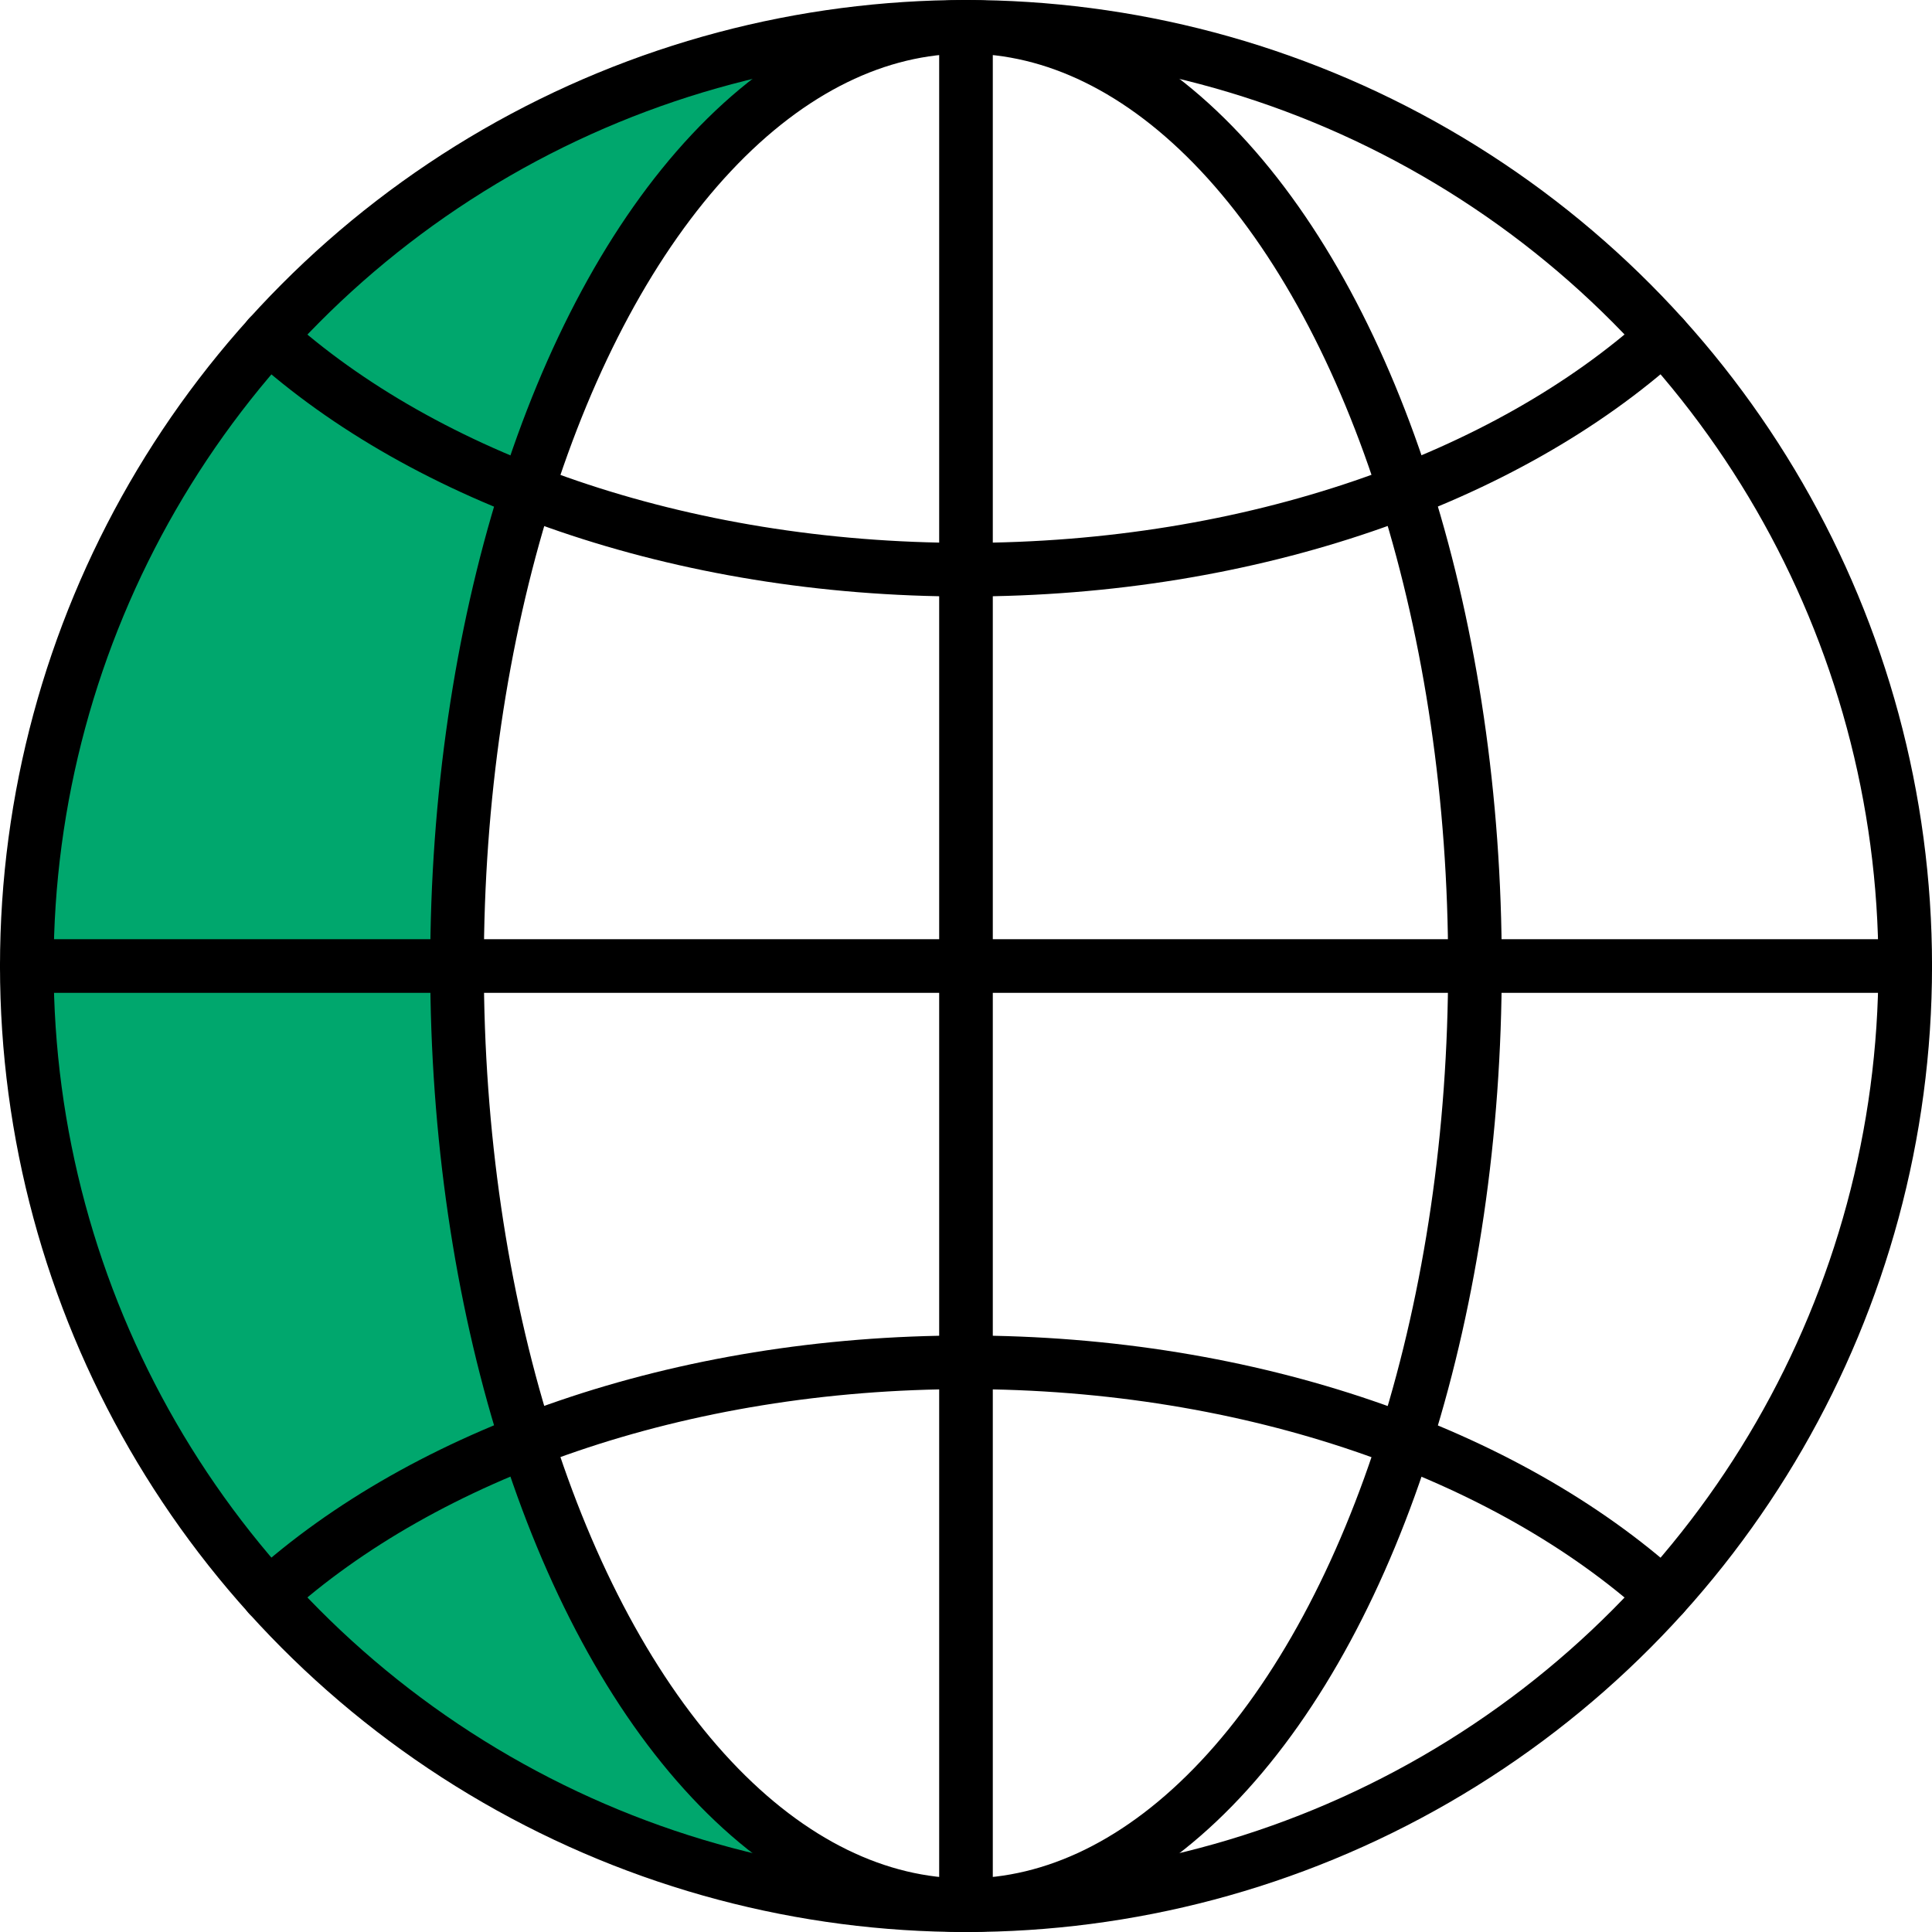
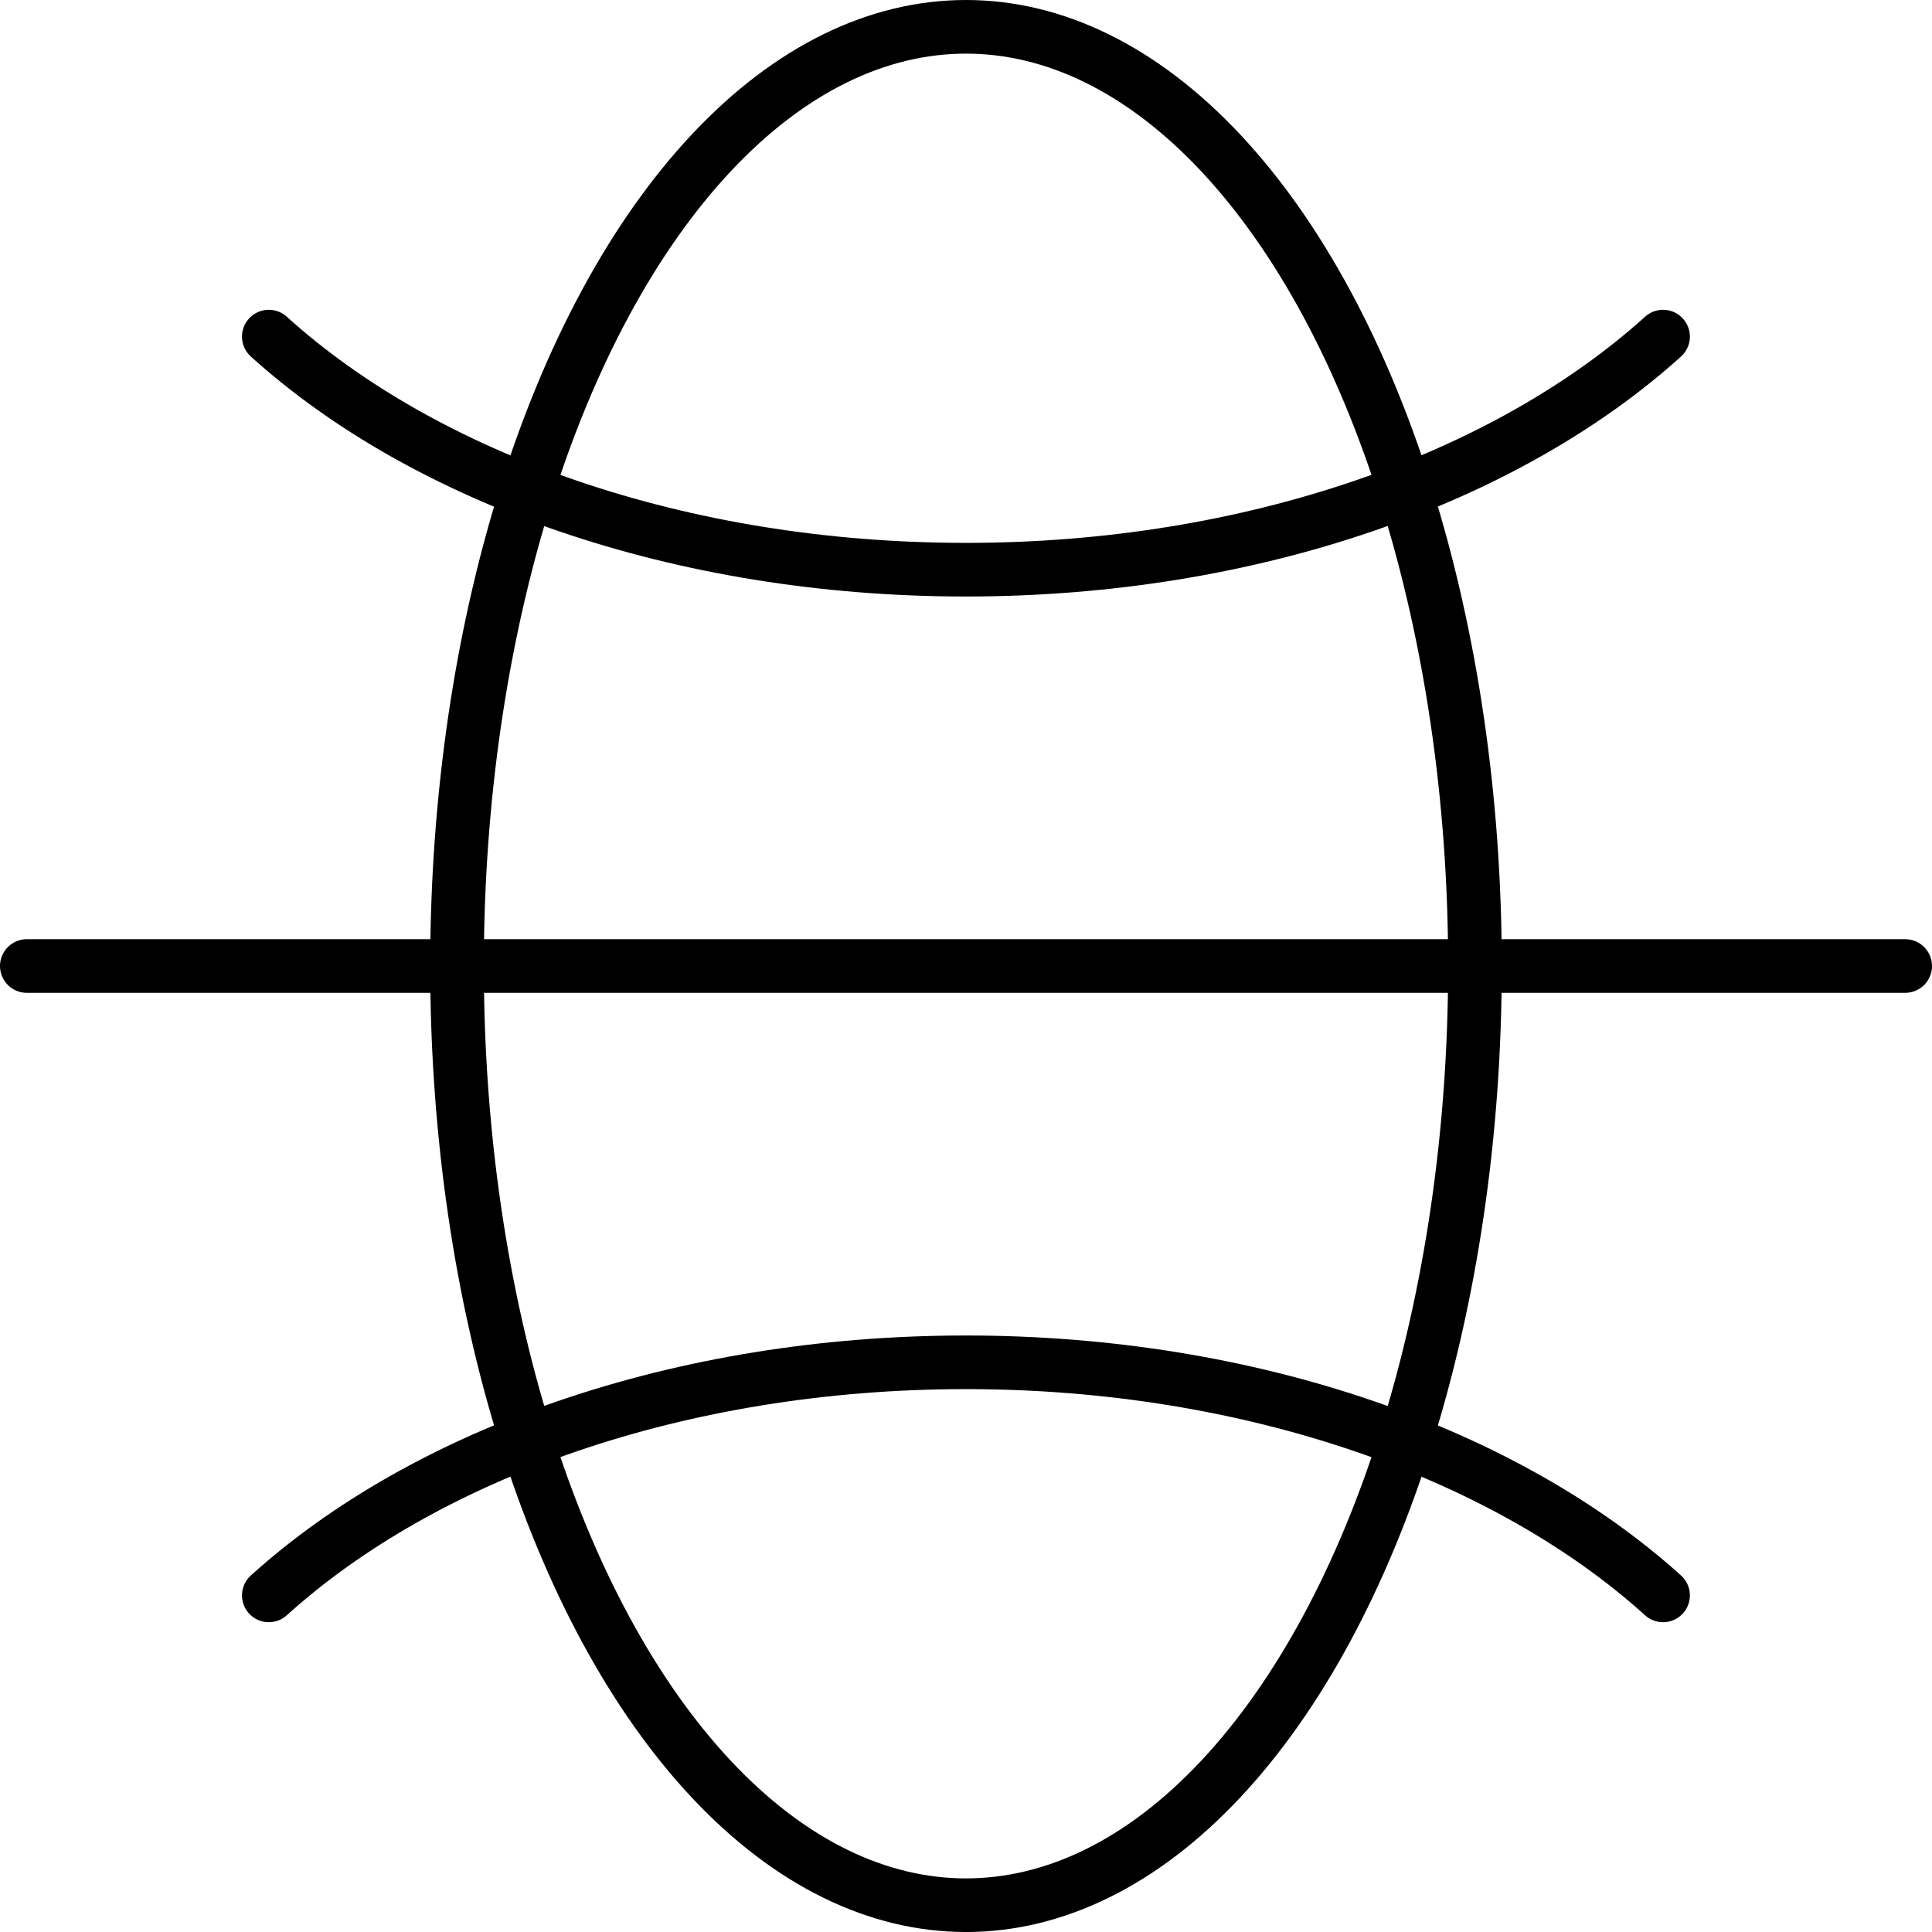
<svg xmlns="http://www.w3.org/2000/svg" width="72.055" height="72.055" viewBox="0 0 72.055 72.055">
  <g id="countries-icon" transform="translate(-16.514 -16.32)">
-     <path id="Path_22934" data-name="Path 22934" d="M46.175,18.51,35.853,20.675,30.58,25.713,24.106,31.7,17.868,43.7,17.15,56.174l5.038,14.159,5.273,6.474,9.839,7.91,8.628,2.4,1.2-.718-6.71-6.956L34.9,65.767l-1.436-12.23L34.9,38.907l3.837-9.839,5.273-8.392Z" transform="translate(0 0.085)" fill="#00a76d" />
    <g id="Group_39635" data-name="Group 39635" transform="translate(17.514 17.32)">
-       <circle id="Ellipse_452" data-name="Ellipse 452" cx="35.028" cy="35.028" r="35.028" fill="none" stroke="#000" stroke-linecap="round" stroke-linejoin="round" stroke-width="2" />
      <ellipse id="Ellipse_453" data-name="Ellipse 453" cx="18.982" cy="35.028" rx="18.982" ry="35.028" transform="translate(16.045)" fill="none" stroke="#000" stroke-linecap="round" stroke-linejoin="round" stroke-width="2" />
      <path id="Path_22935" data-name="Path 22935" d="M25.91,72.483c5.831-5.273,15.306-8.693,26-8.693s20.172,3.43,26,8.693" transform="translate(-16.885 -13.982)" fill="none" stroke="#000" stroke-linecap="round" stroke-linejoin="round" stroke-width="2" />
      <path id="Path_22936" data-name="Path 22936" d="M25.91,28.1c5.831,5.273,15.306,8.693,26,8.693s20.172-3.43,26-8.693" transform="translate(-16.885 -16.546)" fill="none" stroke="#000" stroke-linecap="round" stroke-linejoin="round" stroke-width="2" />
      <line id="Line_1285" data-name="Line 1285" x2="70.055" transform="translate(0 35.028)" fill="none" stroke="#000" stroke-linecap="round" stroke-linejoin="round" stroke-width="2" />
-       <line id="Line_1286" data-name="Line 1286" y1="70.055" transform="translate(35.027)" fill="none" stroke="#000" stroke-linecap="round" stroke-linejoin="round" stroke-width="2" />
    </g>
  </g>
</svg>